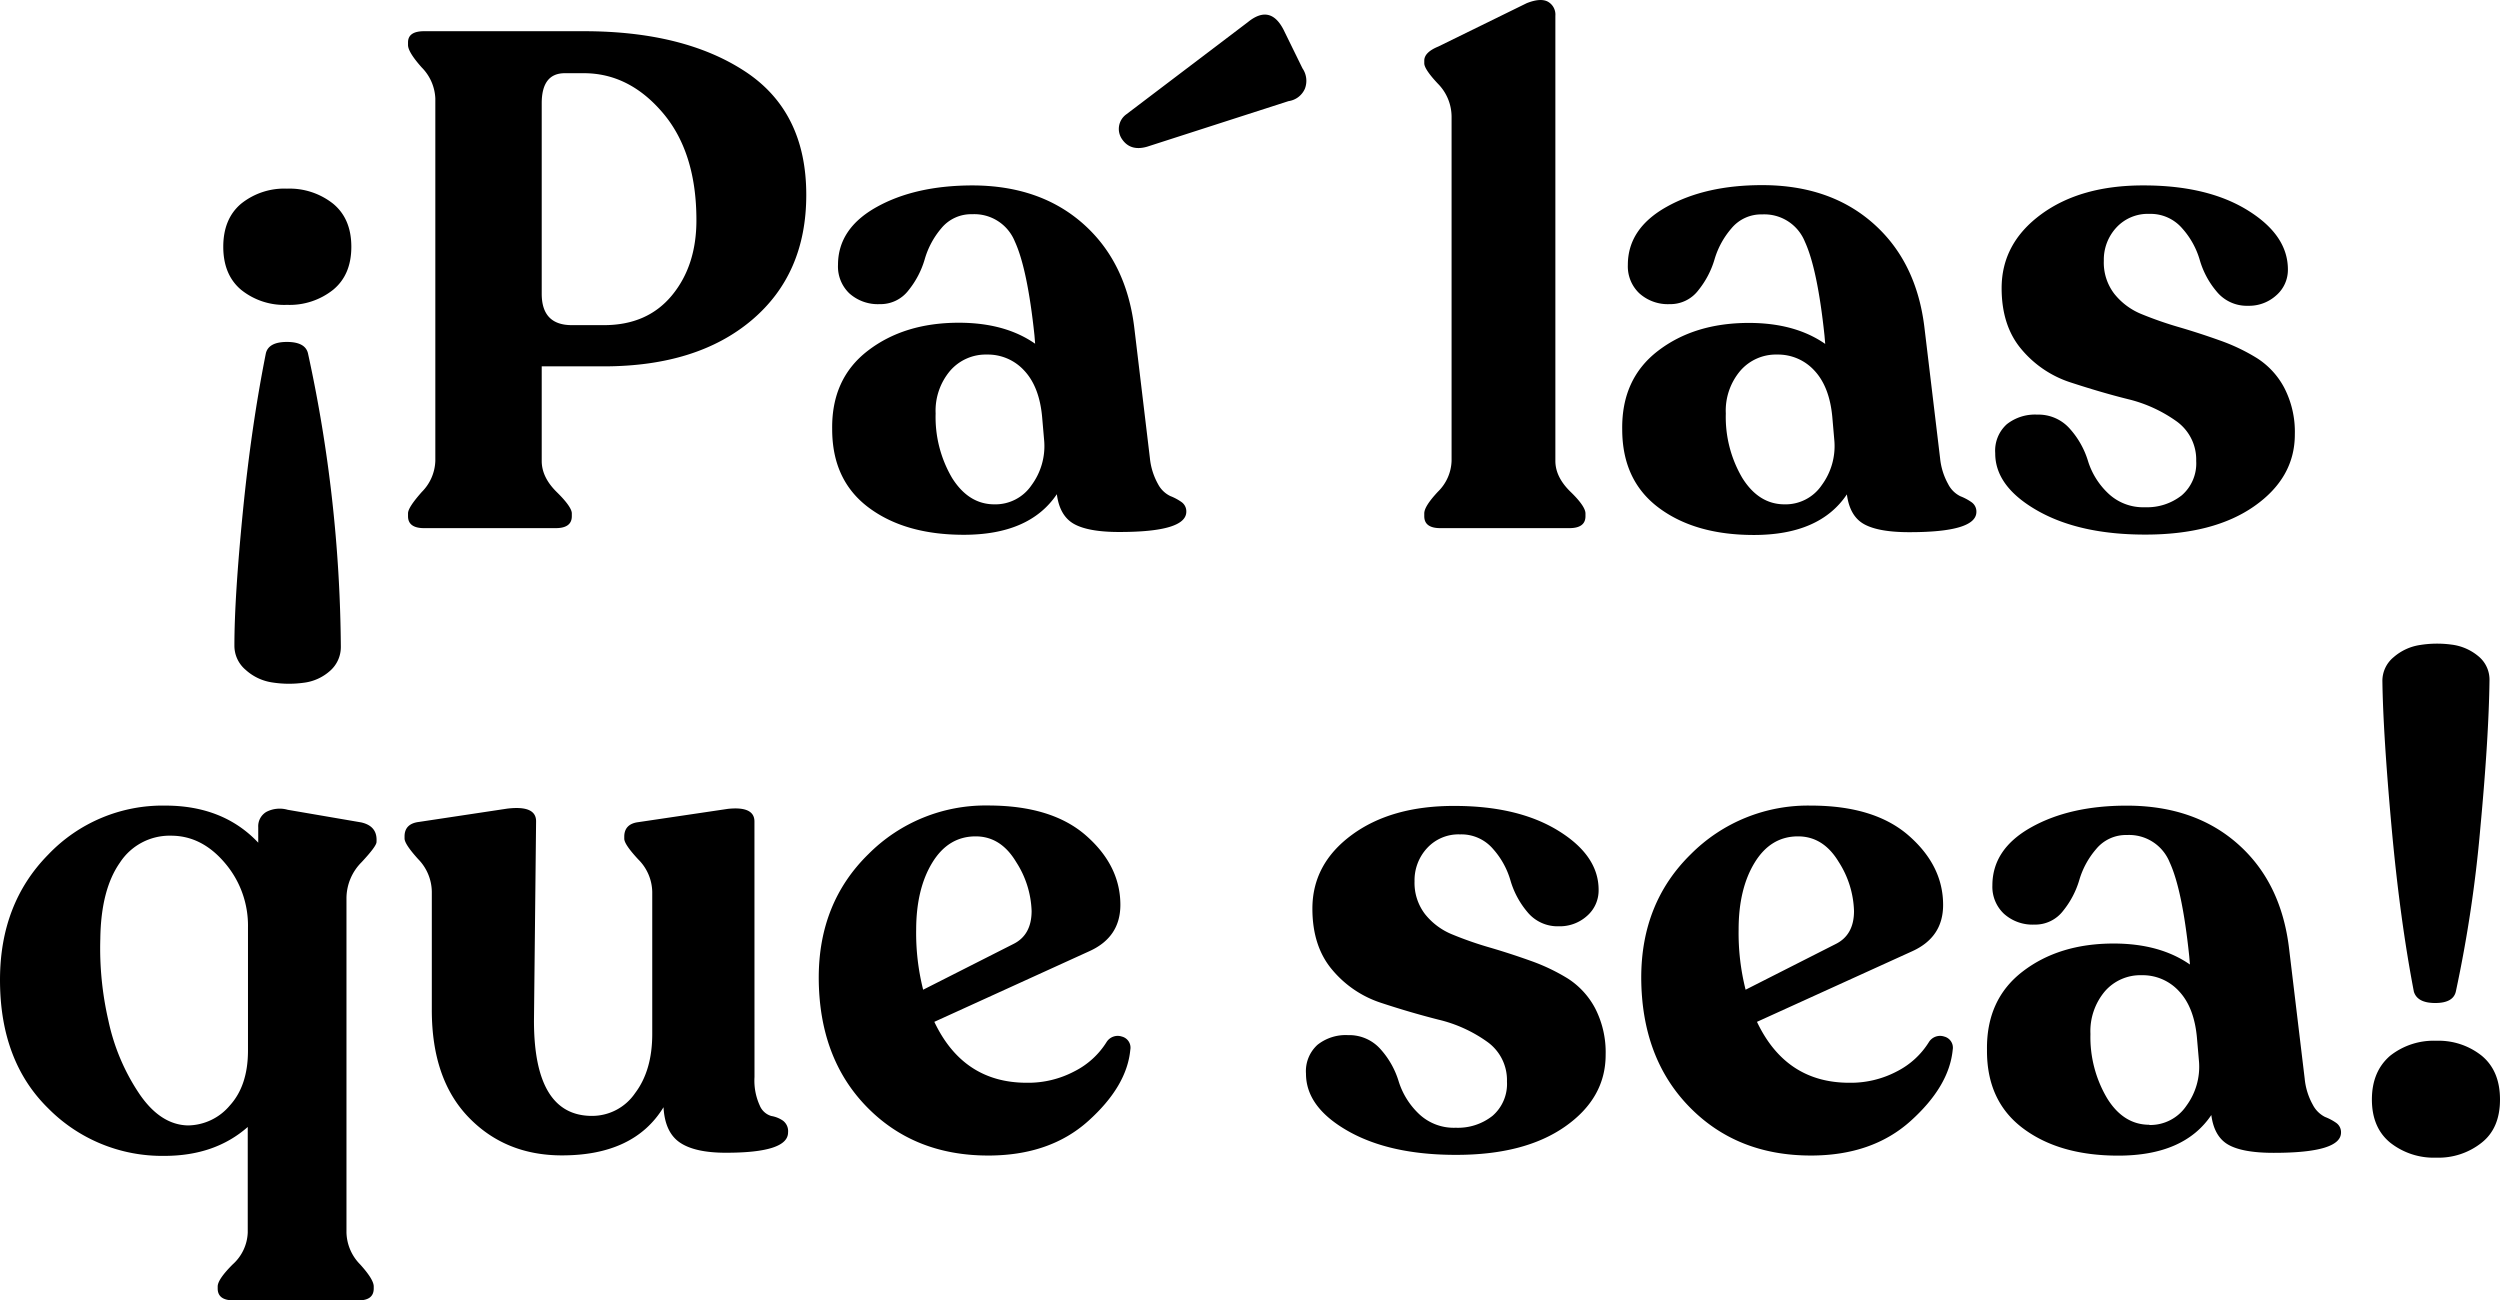
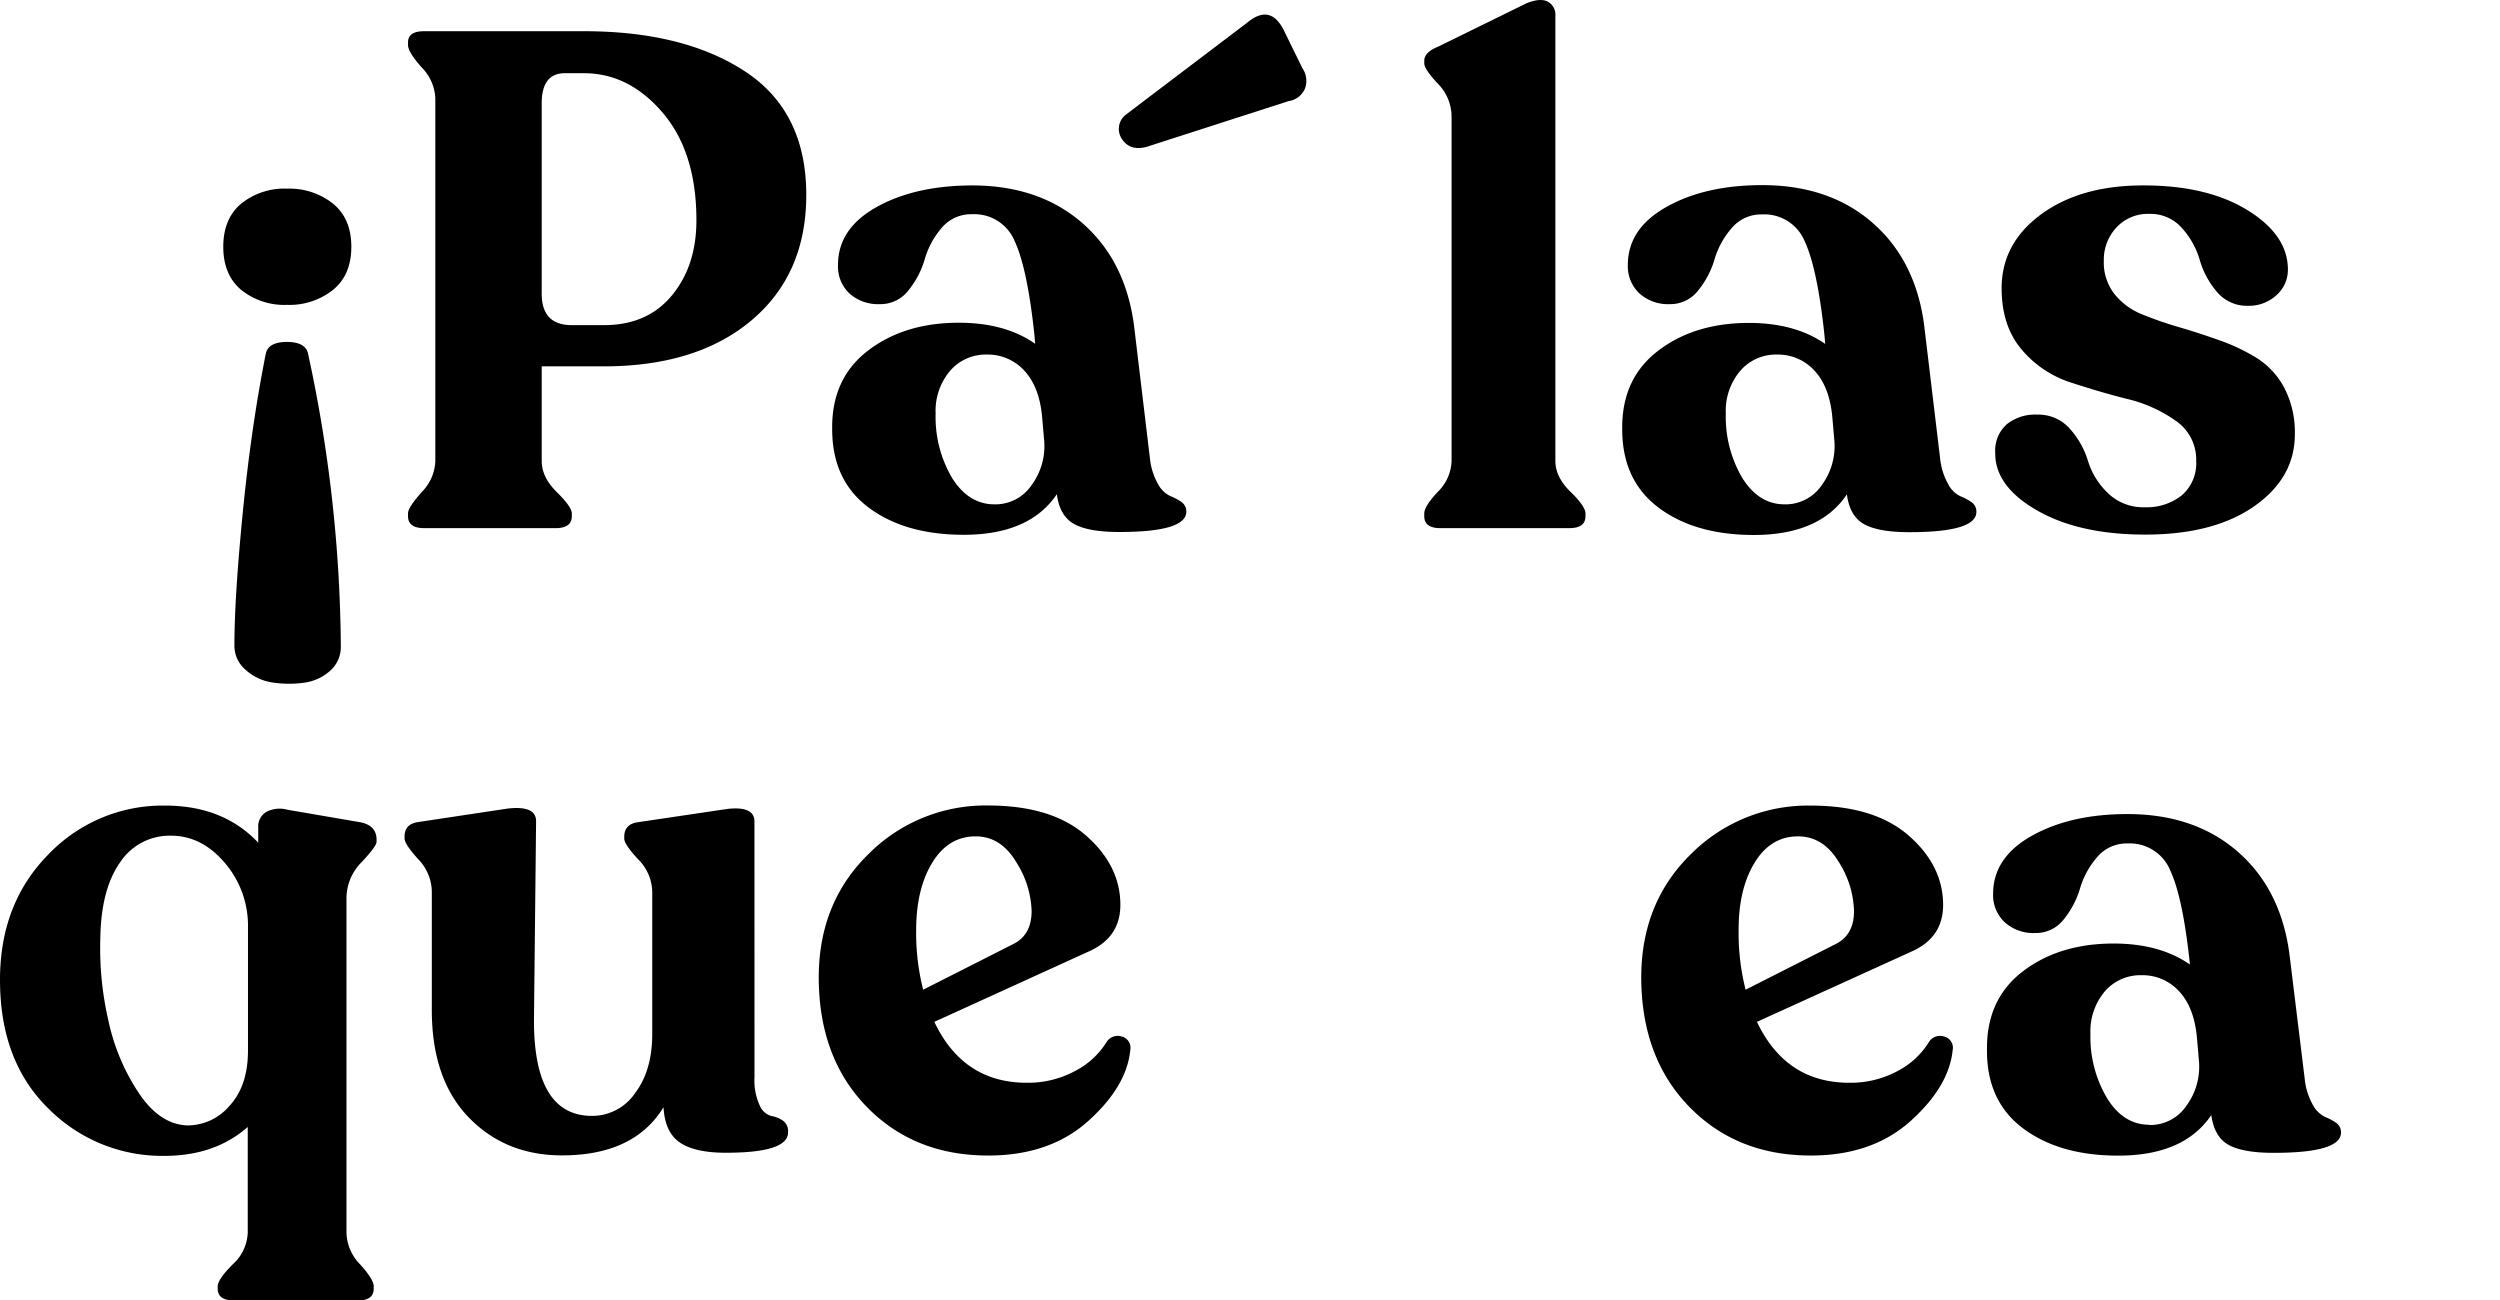
<svg xmlns="http://www.w3.org/2000/svg" viewBox="0 0 519.09 270.01">
  <g data-name="Capa 2">
    <g data-name="Capa 1">
      <path d="M69.17,60.17a14.5,14.5,0,0,1-9.59,3.13,14.24,14.24,0,0,1-9.52-3.13q-3.7-3.12-3.7-8.93t3.7-8.94a14.29,14.29,0,0,1,9.52-3.13,14.56,14.56,0,0,1,9.59,3.13q3.78,3.12,3.78,8.94T69.17,60.17Zm1.6,74.05a6.57,6.57,0,0,1-2.25,5.08A10,10,0,0,1,63,141.77a22.25,22.25,0,0,1-6.47-.07A10.47,10.47,0,0,1,51,139.08a6.53,6.53,0,0,1-2.33-5q0-10,1.75-27.76t4.79-33Q55.81,71,59.58,71t4.36,2.33A294.34,294.34,0,0,1,70.77,134.22Z" />
      <path d="M88.07,109.66c-2.23,0-3.35-.83-3.35-2.47v-.59c0-.87,1-2.34,2.84-4.43a9.57,9.57,0,0,0,2.83-6.46V20.43A9.73,9.73,0,0,0,87.56,14q-2.84-3.19-2.84-4.65V8.8c0-1.55,1.12-2.32,3.35-2.32H121.2q20.78,0,33.5,8.35t12.71,25.65q0,16.43-11.33,26t-30.67,9.59H112.48V95.71c0,2.22,1,4.38,3.12,6.46s3.13,3.56,3.13,4.43v.59c0,1.64-1.12,2.47-3.34,2.47Zm30.66-42.15h6.68q9,0,14.1-6.17t5.09-15.63q0-14.08-7-22.3T121.2,15.2h-3.92q-4.8,0-4.8,6.25V61Q112.48,67.51,118.73,67.51Z" />
      <path d="M238.76,95.12a13.82,13.82,0,0,0,1.68,5.38A5.66,5.66,0,0,0,243,103a10.86,10.86,0,0,1,2.32,1.24,2.36,2.36,0,0,1,1,2q0,4.23-13.95,4.22c-4.26,0-7.39-.56-9.37-1.67s-3.18-3.18-3.56-6.18q-5.67,8.43-19.33,8.43-12.21,0-19.77-5.67t-7.55-16.27q-.15-10.47,7.41-16.28t18.89-5.81q9.6,0,15.84,4.36l-.14-1.75q-1.46-13.8-4.07-19.47a9.07,9.07,0,0,0-8.87-5.67,8,8,0,0,0-6.39,2.91A17.29,17.29,0,0,0,192,53.85a18.43,18.43,0,0,1-3.34,6.4,7.29,7.29,0,0,1-6,2.9,8.86,8.86,0,0,1-6.32-2.25A7.7,7.7,0,0,1,174,55Q174,47.47,182,43t19.83-4.5q14.1,0,23.11,8t10.61,21.8Zm-32.26,9.6a9.07,9.07,0,0,0,7.7-4,13.66,13.66,0,0,0,2.62-9.08l-.44-5.09q-.57-6.24-3.7-9.59a10.22,10.22,0,0,0-7.78-3.34A9.76,9.76,0,0,0,197.27,77a12.85,12.85,0,0,0-3,8.86,24.91,24.91,0,0,0,3.41,13.37Q201.13,104.73,206.5,104.72Z" />
      <path d="M238.18,30.46c-2.32.67-4.07.14-5.23-1.6a3.73,3.73,0,0,1,.87-5.09L259.11,4.59q4.65-3.78,7.41,1.6l3.92,8a4.57,4.57,0,0,1,.51,4.21A4.36,4.36,0,0,1,267.54,21Z" />
      <path d="M299.07,109.66c-2.23,0-3.34-.83-3.34-2.47v-.59c0-1,.94-2.47,2.83-4.5a9.36,9.36,0,0,0,2.84-6.39V24.21a9.79,9.79,0,0,0-2.84-6.83c-1.89-2-2.83-3.44-2.83-4.22v-.58c0-1.16,1-2.13,2.9-2.91L317,.66q2.9-1.15,4.43-.29a3.07,3.07,0,0,1,1.52,2.91V95.71q0,3.33,3.13,6.39c2.08,2,3.12,3.54,3.12,4.5v.59c0,1.64-1.11,2.47-3.34,2.47Z" />
      <path d="M402.83,95.12a13.82,13.82,0,0,0,1.67,5.38,5.63,5.63,0,0,0,2.55,2.54,10.86,10.86,0,0,1,2.32,1.24,2.36,2.36,0,0,1,1,2q0,4.23-13.95,4.22c-4.27,0-7.39-.56-9.38-1.67s-3.17-3.18-3.56-6.18q-5.65,8.43-19.32,8.43-12.21,0-19.77-5.67t-7.56-16.27q-.14-10.47,7.42-16.28t18.89-5.81q9.58,0,15.84,4.36l-.15-1.75q-1.46-13.8-4.07-19.47a9.06,9.06,0,0,0-8.86-5.67,8,8,0,0,0-6.4,2.91A17.26,17.26,0,0,0,356,53.85a18.46,18.46,0,0,1-3.35,6.4,7.27,7.27,0,0,1-5.95,2.9,8.84,8.84,0,0,1-6.32-2.25A7.7,7.7,0,0,1,338,55q0-7.55,8.06-12.06t19.84-4.5q14.1,0,23.11,8t10.6,21.8Zm-32.26,9.6a9.08,9.08,0,0,0,7.7-4,13.66,13.66,0,0,0,2.62-9.08l-.44-5.09q-.58-6.24-3.7-9.59A10.22,10.22,0,0,0,369,73.62,9.76,9.76,0,0,0,361.34,77a12.8,12.8,0,0,0-3,8.86,24.91,24.91,0,0,0,3.42,13.37Q365.19,104.73,370.57,104.72Z" />
      <path d="M445.41,111Q431.75,111,423,106t-8.72-11.91a7.38,7.38,0,0,1,2.4-6,9.43,9.43,0,0,1,6.32-2,8.67,8.67,0,0,1,6.83,3,17.72,17.72,0,0,1,3.71,6.62,15.6,15.6,0,0,0,4.07,6.61,10.51,10.51,0,0,0,7.77,3,11.6,11.6,0,0,0,7.63-2.47,8.75,8.75,0,0,0,3-7.12,9.77,9.77,0,0,0-4.14-8.29,29.08,29.08,0,0,0-10.1-4.58c-4-1-7.95-2.18-11.92-3.48a22.19,22.19,0,0,1-10.1-6.83q-4.14-4.87-4.14-12.72,0-9.3,8.21-15.33t21.29-6q13.23,0,21.58,5.16t8.36,12.28a7,7,0,0,1-2.4,5.37,8.4,8.4,0,0,1-5.89,2.18,8.07,8.07,0,0,1-6.54-3,17.71,17.71,0,0,1-3.48-6.54,16.88,16.88,0,0,0-3.64-6.54,8.66,8.66,0,0,0-6.83-3,8.87,8.87,0,0,0-6.83,2.83,9.82,9.82,0,0,0-2.61,6.9A10.63,10.63,0,0,0,439,61a13.87,13.87,0,0,0,5.66,4.22,76.51,76.51,0,0,0,7.71,2.69q4.22,1.23,8.5,2.76a39.58,39.58,0,0,1,7.77,3.7,16.33,16.33,0,0,1,5.67,6.18,19.93,19.93,0,0,1,2.18,9.66q0,9-8.43,14.9T445.41,111Z" />
      <path d="M78.18,174.83q0,.87-3.12,4.21a10.63,10.63,0,0,0-3.12,7.41v69.47a9.74,9.74,0,0,0,2.83,6.61q2.83,3.12,2.83,4.58v.43c0,1.65-1.06,2.47-3.19,2.47H48.54c-2.23,0-3.34-.82-3.34-2.47v-.43q0-1.46,3.12-4.58a9.33,9.33,0,0,0,3.12-6.61V234q-6.82,6-17.29,6A33.24,33.24,0,0,1,10,230.12Q0,220.31,0,203.46q0-15.84,10-26A32.81,32.81,0,0,1,34.3,167.27q12.06,0,19.32,7.7v-3.2a3.46,3.46,0,0,1,1.68-3.19,6,6,0,0,1,4.43-.44L75,170.76q3.2.72,3.19,3.63ZM39,233.68a11.52,11.52,0,0,0,8.72-4.14q3.77-4.14,3.77-11.41V192.56a20,20,0,0,0-4.79-13.37q-4.8-5.67-11.19-5.67a12.31,12.31,0,0,0-10.61,5.59q-3.93,5.59-4.07,15.77a66.67,66.67,0,0,0,1.67,17,43.33,43.33,0,0,0,6.4,15.19Q33.28,233.54,39,233.68Z" />
      <path d="M156.66,223.65a12.43,12.43,0,0,0,1.09,5.89,3.73,3.73,0,0,0,2.4,2.18,6,6,0,0,1,2.39.95,2.72,2.72,0,0,1,1.09,2.46q0,4.23-12.93,4.22c-4.26,0-7.44-.7-9.52-2.11s-3.22-3.85-3.41-7.34q-6.11,10-21.08,10-11.76,0-19.4-7.92T89.66,209.7V185.14a9.86,9.86,0,0,0-2.83-6.75C84.94,176.3,84,174.88,84,174.1v-.44c0-1.74,1-2.76,3-3l18.31-2.76q6-.72,6,2.62l-.44,41.41q0,19.77,12.06,19.77a10.8,10.8,0,0,0,8.94-4.73q3.56-4.71,3.56-12.28v-29.5a9.74,9.74,0,0,0-2.91-6.75c-1.94-2.09-2.9-3.51-2.9-4.29v-.44c0-1.74,1-2.76,2.9-3l18.61-2.76c3.68-.39,5.52.49,5.52,2.62Z" />
      <path d="M229.75,216.39a2.73,2.73,0,0,1,3.2-1.16,2.38,2.38,0,0,1,1.74,2.76q-.72,7.56-8.71,14.75t-20.79,7.19q-15.41,0-25.28-10.17T170,203q0-15.56,10.31-25.65a34.27,34.27,0,0,1,24.85-10.1q13.23,0,20.35,6.25t7.12,14.39q0,6.68-6.39,9.59L194,212.17q6,12.65,19.19,12.65a20.54,20.54,0,0,0,9.95-2.4A16.71,16.71,0,0,0,229.75,216.39Zm-27.17-42.73q-5.67,0-9,5.45T190.23,193a48.08,48.08,0,0,0,1.45,12.5L210.43,196q3.76-1.87,3.77-6.83A19.87,19.87,0,0,0,211,179Q207.82,173.66,202.58,173.66Z" />
-       <path d="M302.27,239.79q-13.66,0-22.38-4.95t-8.72-11.91a7.38,7.38,0,0,1,2.4-6,9.41,9.41,0,0,1,6.32-2,8.68,8.68,0,0,1,6.83,3,17.63,17.63,0,0,1,3.7,6.62,15.8,15.8,0,0,0,4.07,6.61,10.51,10.51,0,0,0,7.78,3,11.55,11.55,0,0,0,7.63-2.47,8.75,8.75,0,0,0,3-7.12,9.75,9.75,0,0,0-4.15-8.29,28.81,28.81,0,0,0-10.1-4.57q-6-1.53-11.91-3.49a22.14,22.14,0,0,1-10.1-6.83q-4.14-4.87-4.14-12.72,0-9.3,8.21-15.33t21.29-6q13.22,0,21.58,5.16t8.35,12.28a7,7,0,0,1-2.39,5.38,8.44,8.44,0,0,1-5.89,2.17,8.09,8.09,0,0,1-6.54-3,17.89,17.89,0,0,1-3.49-6.54,16.84,16.84,0,0,0-3.63-6.54,8.64,8.64,0,0,0-6.83-3,8.85,8.85,0,0,0-6.83,2.83,9.83,9.83,0,0,0-2.62,6.9,10.66,10.66,0,0,0,2.18,6.83,13.88,13.88,0,0,0,5.67,4.22,73.89,73.89,0,0,0,7.7,2.69c2.81.82,5.65,1.74,8.5,2.76a40.25,40.25,0,0,1,7.78,3.7,16.49,16.49,0,0,1,5.67,6.18,20,20,0,0,1,2.18,9.66q0,9-8.43,14.9T302.27,239.79Z" />
      <path d="M400.5,216.39a2.73,2.73,0,0,1,3.2-1.16,2.39,2.39,0,0,1,1.75,2.76q-.74,7.56-8.72,14.75T376,239.93q-15.42,0-25.29-10.17T340.78,203q0-15.56,10.31-25.65A34.28,34.28,0,0,1,376,167.27q13.21,0,20.34,6.25t7.12,14.39q0,6.68-6.39,9.59l-32.26,14.67q6,12.65,19.18,12.65a20.54,20.54,0,0,0,9.95-2.4A16.71,16.71,0,0,0,400.5,216.39Zm-27.17-42.73q-5.67,0-9,5.45T361,193a48.08,48.08,0,0,0,1.45,12.5L381.18,196c2.51-1.25,3.78-3.53,3.78-6.83a19.89,19.89,0,0,0-3.2-10.24Q378.57,173.66,373.33,173.66Z" />
-       <path d="M478.54,224a13.82,13.82,0,0,0,1.67,5.37,5.81,5.81,0,0,0,2.55,2.55,10.84,10.84,0,0,1,2.32,1.23,2.36,2.36,0,0,1,1,2q0,4.23-14,4.22-6.4,0-9.37-1.67t-3.56-6.18q-5.67,8.43-19.33,8.43-12.21,0-19.77-5.67T412.57,218q-.15-10.47,7.41-16.28t18.89-5.81q9.58,0,15.84,4.36l-.15-1.75q-1.44-13.8-4.06-19.47a9.07,9.07,0,0,0-8.87-5.67,8,8,0,0,0-6.39,2.91,17.29,17.29,0,0,0-3.49,6.39,18.43,18.43,0,0,1-3.34,6.4,7.29,7.29,0,0,1-6,2.9,8.86,8.86,0,0,1-6.32-2.25,7.69,7.69,0,0,1-2.4-5.88q0-7.56,8.06-12.07t19.84-4.5q14.1,0,23.11,8t10.61,21.8Zm-32.26,9.59a9.06,9.06,0,0,0,7.7-4,13.66,13.66,0,0,0,2.62-9.08l-.44-5.09q-.57-6.24-3.7-9.59a10.22,10.22,0,0,0-7.78-3.34,9.76,9.76,0,0,0-7.63,3.34,12.85,12.85,0,0,0-3,8.86A24.88,24.88,0,0,0,437.49,228C439.76,231.7,442.7,233.54,446.28,233.54Z" />
-       <path d="M505.86,240.37a14.58,14.58,0,0,1-9.59-3.13q-3.78-3.12-3.78-8.94t3.78-9.08a14.57,14.57,0,0,1,9.59-3.12,14.35,14.35,0,0,1,9.45,3.12q3.78,3.14,3.78,9.08t-3.78,8.94A14.36,14.36,0,0,1,505.86,240.37Zm-4.65-34.45q-2.91-15.1-4.65-34.36t-1.89-30.16a6.35,6.35,0,0,1,2.33-4.94,10.75,10.75,0,0,1,5.52-2.54,22.25,22.25,0,0,1,6.47-.08,10.7,10.7,0,0,1,5.59,2.4,6.28,6.28,0,0,1,2.33,5Q516.76,153.17,515,172a274.73,274.73,0,0,1-5.09,33.93c-.39,1.56-1.81,2.33-4.28,2.33S501.7,207.48,501.21,205.92Z" />
+       <path d="M478.54,224a13.82,13.82,0,0,0,1.67,5.37,5.81,5.81,0,0,0,2.55,2.55,10.84,10.84,0,0,1,2.32,1.23,2.36,2.36,0,0,1,1,2q0,4.23-14,4.22-6.4,0-9.37-1.67t-3.56-6.18q-5.67,8.43-19.33,8.43-12.21,0-19.77-5.67T412.57,218q-.15-10.47,7.41-16.28t18.89-5.81q9.58,0,15.84,4.36q-1.44-13.8-4.06-19.47a9.07,9.07,0,0,0-8.87-5.67,8,8,0,0,0-6.39,2.91,17.29,17.29,0,0,0-3.49,6.39,18.43,18.43,0,0,1-3.34,6.4,7.29,7.29,0,0,1-6,2.9,8.86,8.86,0,0,1-6.32-2.25,7.69,7.69,0,0,1-2.4-5.88q0-7.56,8.06-12.07t19.84-4.5q14.1,0,23.11,8t10.61,21.8Zm-32.26,9.59a9.06,9.06,0,0,0,7.7-4,13.66,13.66,0,0,0,2.62-9.08l-.44-5.09q-.57-6.24-3.7-9.59a10.22,10.22,0,0,0-7.78-3.34,9.76,9.76,0,0,0-7.63,3.34,12.85,12.85,0,0,0-3,8.86A24.88,24.88,0,0,0,437.49,228C439.76,231.7,442.7,233.54,446.28,233.54Z" />
    </g>
  </g>
</svg>